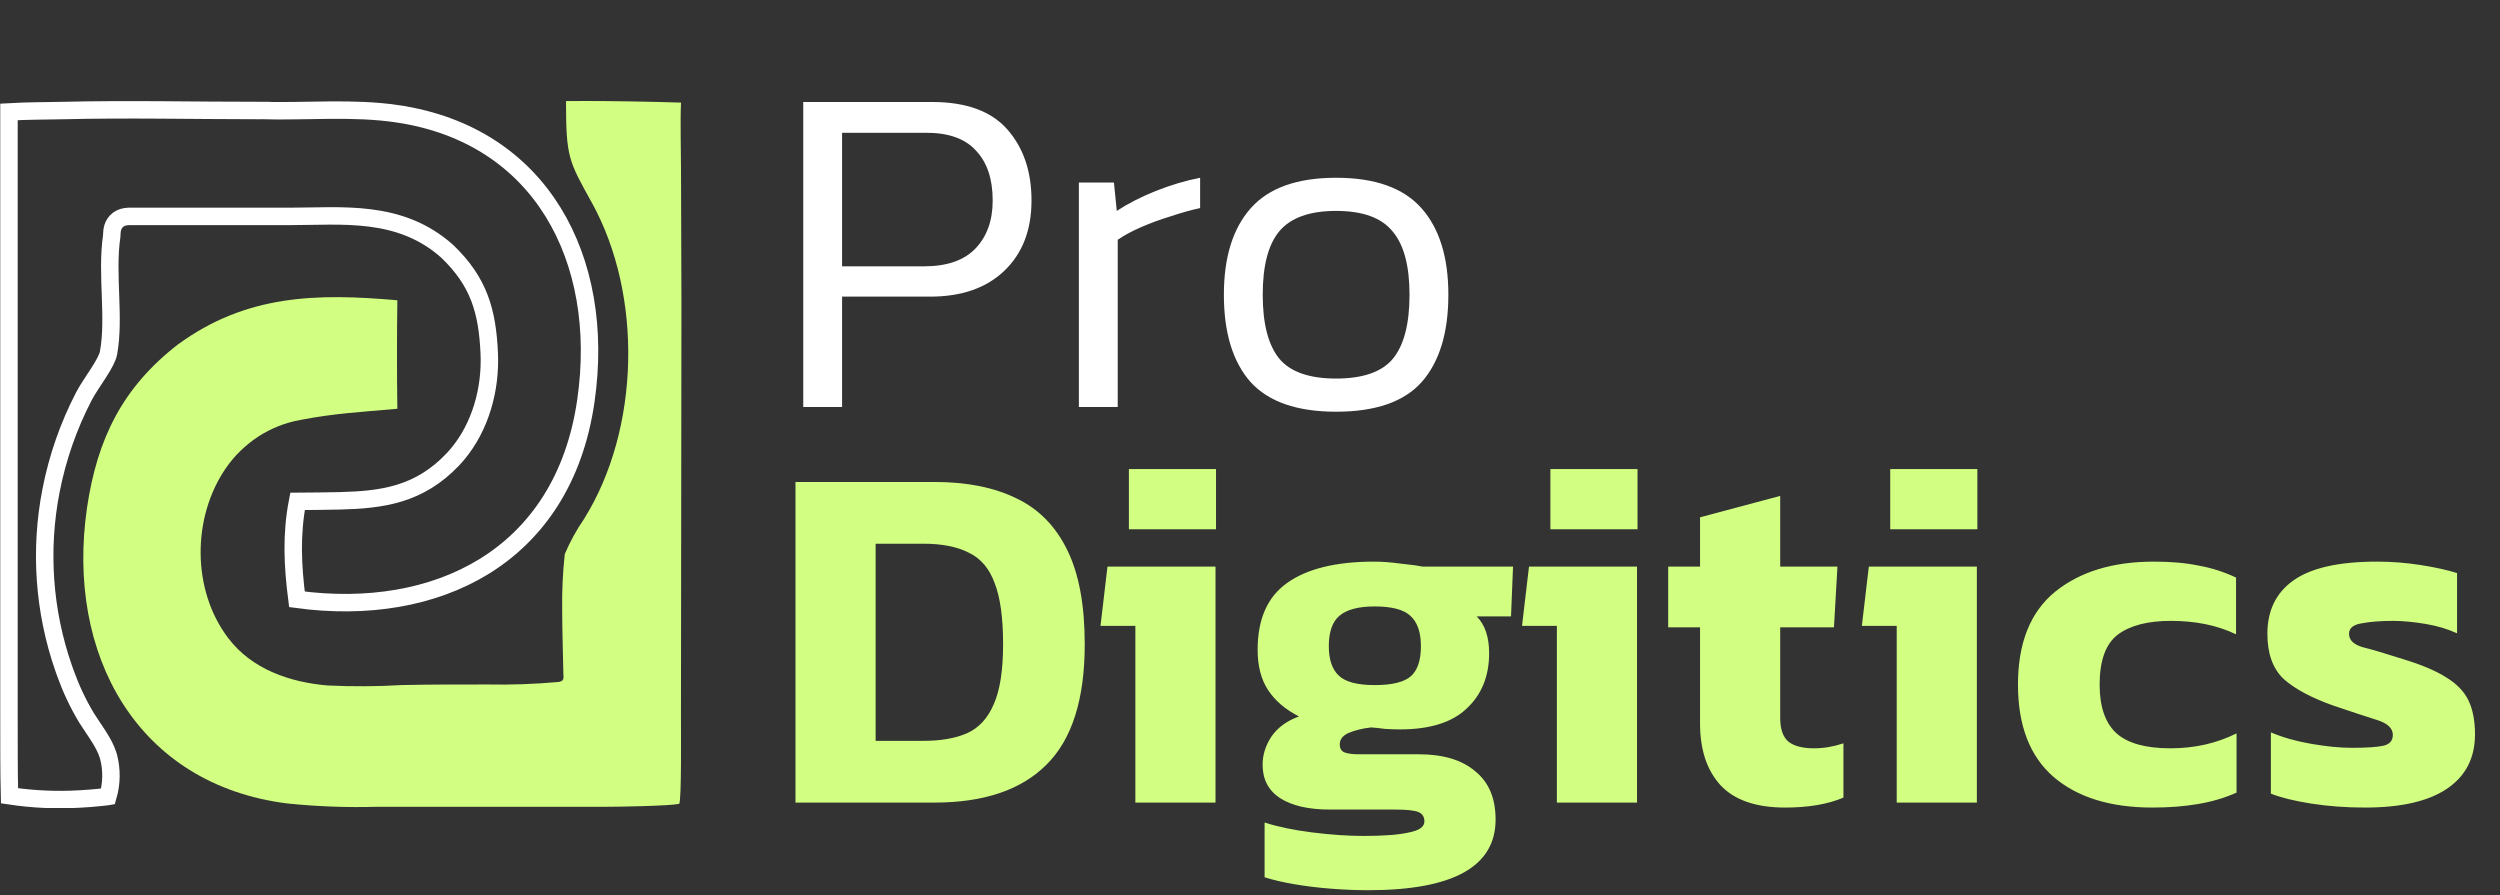
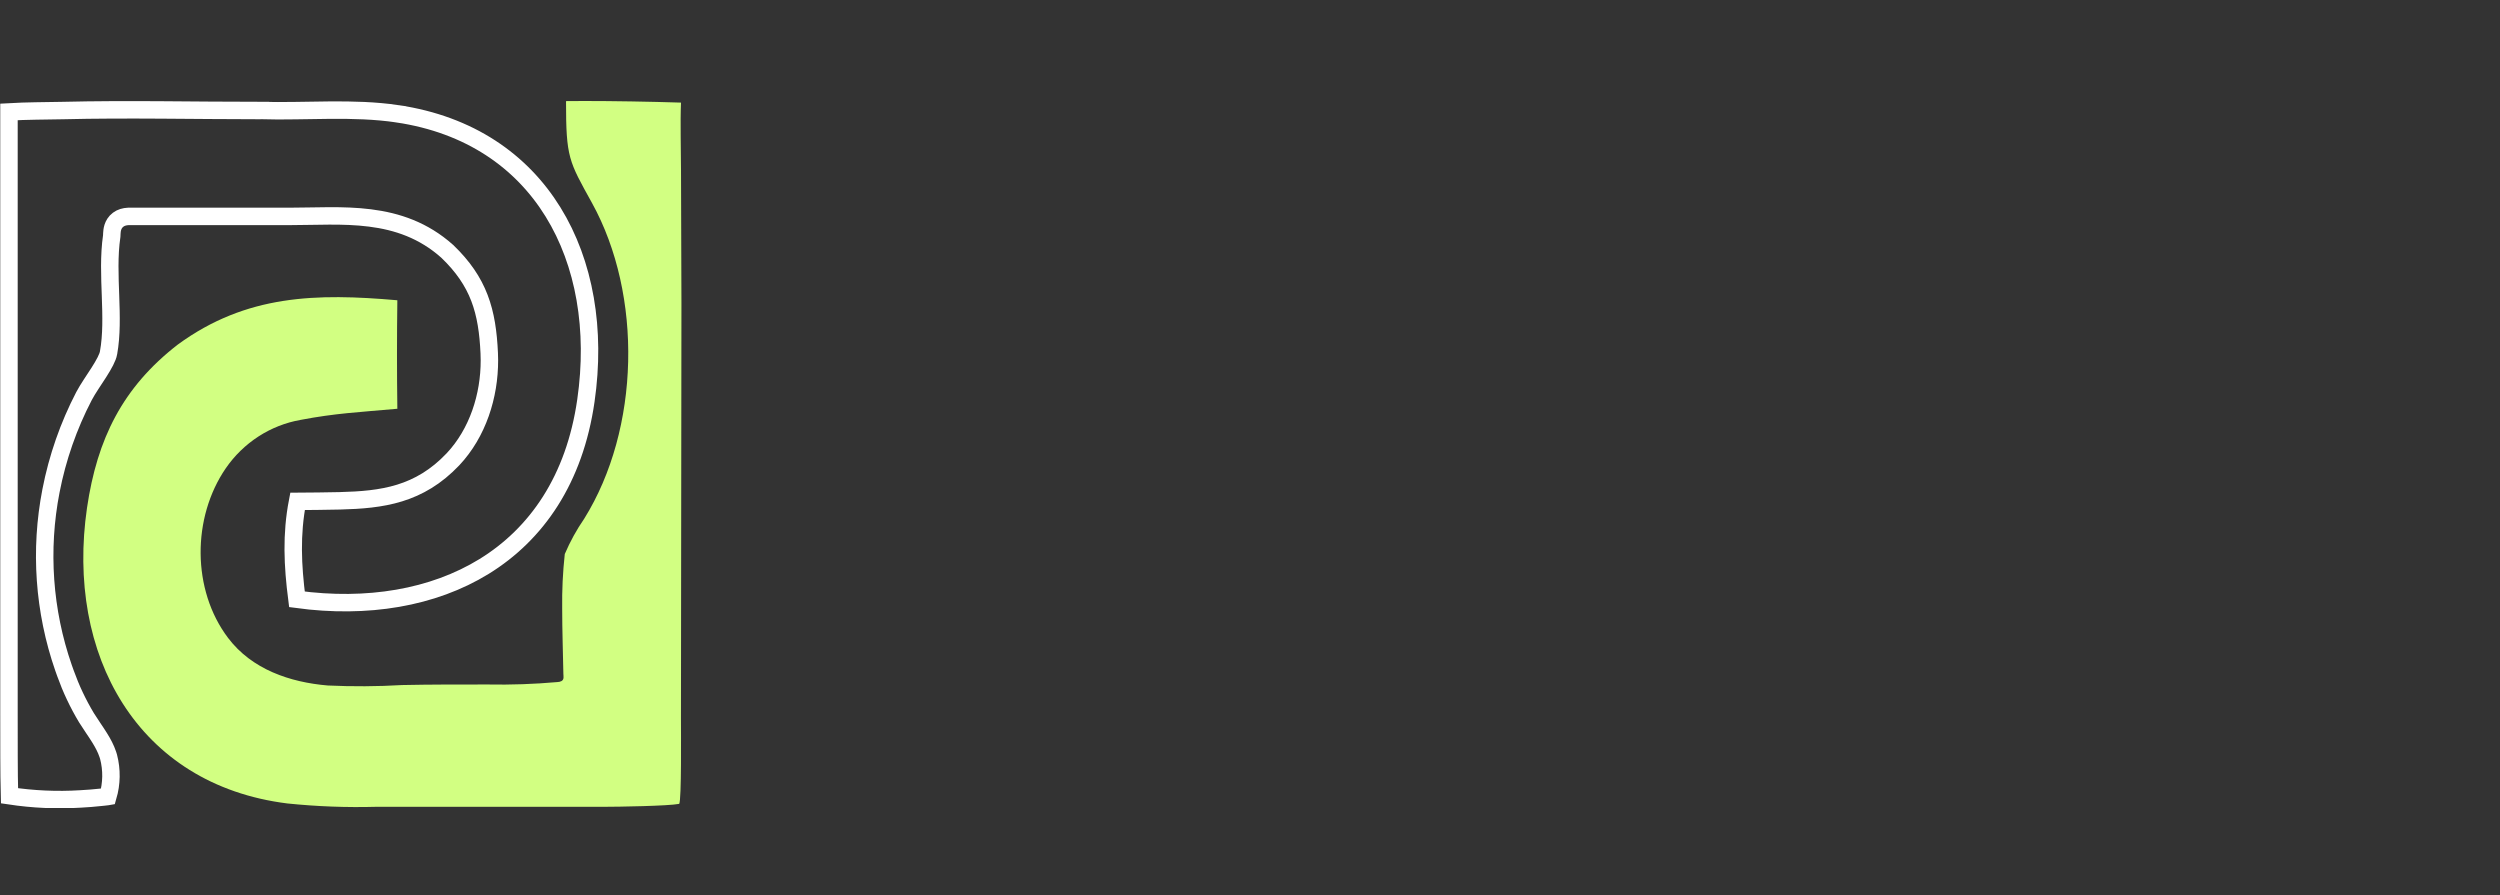
<svg xmlns="http://www.w3.org/2000/svg" width="215" height="77" viewBox="0 0 215 77" fill="none">
  <rect x="0" y="0" width="215" height="77" fill="#333333" stroke="none" />
  <g clip-path="url(#clip0_531_131)">
    <path d="M50.249 8.686C52.723 8.686 55.883 8.738 58.567 8.824C58.493 10.512 58.567 12.953 58.567 14.684L58.604 26.061L58.562 61.756C58.562 62.877 58.618 68.765 58.413 69.132C57.481 69.318 53.106 69.385 51.978 69.385H32.373C29.821 69.455 27.266 69.359 24.726 69.099C11.775 67.487 5.643 56.268 7.484 43.665C8.355 37.743 10.541 33.313 15.284 29.637C21.194 25.312 27.247 25.217 34.172 25.823C34.131 28.931 34.131 32.042 34.172 35.154C30.807 35.455 28.85 35.54 25.863 36.108C24.574 36.334 23.341 36.818 22.235 37.532C21.129 38.246 20.172 39.177 19.418 40.27C16.51 44.505 16.491 50.732 19.614 54.861C21.66 57.569 24.94 58.676 28.184 58.952C30.317 59.052 32.454 59.039 34.587 58.914C37.028 58.862 39.48 58.866 41.926 58.866C43.935 58.904 45.945 58.834 47.947 58.657C48.067 58.655 48.185 58.626 48.292 58.571C48.529 58.432 48.455 58.175 48.45 57.951C48.417 56.082 48.348 54.213 48.348 52.343C48.327 50.775 48.401 49.206 48.571 47.647C49.027 46.578 49.588 45.558 50.244 44.605C55.049 36.89 55.291 25.384 50.911 17.454C48.916 13.845 48.678 13.578 48.678 8.695L50.249 8.686Z" fill="#D2FF82" />
    <path d="M5.396 9.507C10.998 9.369 16.75 9.506 22.403 9.506V9.507C24.395 9.56 26.417 9.485 28.365 9.471C30.333 9.457 32.267 9.502 34.183 9.785V9.786C40.386 10.708 44.85 13.844 47.56 18.231C50.281 22.634 51.269 28.352 50.387 34.456V34.456C49.412 41.241 46.149 45.935 41.632 48.716C37.231 51.425 31.571 52.36 25.537 51.543C25.161 48.605 25.042 45.973 25.589 43.119C26.791 43.113 27.994 43.095 29.21 43.071H29.213C32.877 42.979 36.05 42.56 38.956 39.499L38.959 39.496C41.093 37.221 42.097 34.034 42.089 30.975L42.074 30.365C41.993 28.592 41.779 27.054 41.234 25.629C40.685 24.194 39.816 22.918 38.484 21.635L38.475 21.625L38.464 21.616C34.375 17.963 29.383 18.612 24.828 18.612H11.035L11.018 18.613C10.712 18.627 10.414 18.707 10.164 18.893C9.909 19.083 9.775 19.33 9.705 19.547C9.64 19.752 9.626 19.95 9.619 20.075C9.617 20.117 9.613 20.224 9.612 20.24C9.611 20.261 9.61 20.276 9.609 20.288C9.609 20.298 9.608 20.302 9.607 20.303V20.307C9.363 21.983 9.443 23.765 9.504 25.456C9.566 27.179 9.609 28.819 9.336 30.344V30.345C9.266 30.739 8.958 31.313 8.501 32.03C8.088 32.678 7.547 33.449 7.225 34.062L7.224 34.064C5.893 36.623 4.936 39.368 4.385 42.21C3.395 47.292 3.768 52.55 5.46 57.428L5.628 57.899C6.105 59.236 6.712 60.52 7.441 61.733L7.448 61.743C7.637 62.045 7.834 62.339 8.022 62.619C8.213 62.902 8.395 63.172 8.564 63.446C8.861 63.923 9.107 64.386 9.272 64.879L9.338 65.092C9.628 66.21 9.608 67.387 9.285 68.494C9.267 68.497 9.247 68.505 9.224 68.508C9.139 68.522 9.046 68.531 8.946 68.54L8.654 68.57C8.379 68.604 8.097 68.629 7.812 68.65L6.939 68.708C4.895 68.836 2.844 68.743 0.818 68.437C0.789 67.328 0.779 66.221 0.776 65.111L0.772 61.405V9.623C2.256 9.536 3.888 9.537 5.392 9.507H5.396Z" stroke="white" stroke-width="1.5" />
  </g>
-   <path d="M69.079 35V8.771H80.157C83.09 8.771 85.248 9.559 86.633 11.133C88.018 12.708 88.71 14.745 88.71 17.243C88.71 19.795 87.923 21.818 86.348 23.311C84.8 24.777 82.683 25.51 79.995 25.51H72.419V35H69.079ZM72.419 22.904H79.465C81.42 22.904 82.886 22.401 83.864 21.397C84.868 20.365 85.371 18.98 85.371 17.243C85.371 15.396 84.895 13.971 83.945 12.966C83.022 11.934 81.597 11.419 79.669 11.419H72.419V22.904ZM92.784 35V15.695H95.798L96.043 18.139C96.993 17.514 98.106 16.944 99.382 16.428C100.685 15.912 101.962 15.532 103.211 15.288V17.894C102.45 18.057 101.622 18.288 100.726 18.587C99.83 18.858 98.975 19.171 98.16 19.523C97.346 19.876 96.667 20.243 96.124 20.623V35H92.784ZM114.906 35.407C111.54 35.407 109.082 34.552 107.535 32.841C106.014 31.104 105.254 28.606 105.254 25.348C105.254 22.116 106.028 19.632 107.575 17.894C109.123 16.157 111.567 15.288 114.906 15.288C118.246 15.288 120.69 16.157 122.237 17.894C123.785 19.632 124.559 22.116 124.559 25.348C124.559 28.606 123.799 31.104 122.278 32.841C120.758 34.552 118.3 35.407 114.906 35.407ZM114.906 32.556C117.214 32.556 118.844 31.986 119.794 30.846C120.744 29.678 121.219 27.846 121.219 25.348C121.219 22.849 120.731 21.03 119.753 19.89C118.803 18.723 117.187 18.139 114.906 18.139C112.626 18.139 110.997 18.723 110.019 19.89C109.069 21.03 108.594 22.849 108.594 25.348C108.594 27.846 109.069 29.678 110.019 30.846C110.969 31.986 112.599 32.556 114.906 32.556Z" fill="white" />
-   <path d="M68.412 69.022V41.45H80.357C83.154 41.45 85.509 41.921 87.422 42.863C89.334 43.776 90.79 45.26 91.789 47.315C92.788 49.342 93.287 52.039 93.287 55.407C93.287 60.145 92.188 63.599 89.99 65.768C87.821 67.938 84.61 69.022 80.357 69.022H68.412ZM75.305 63.713H79.415C80.9 63.713 82.141 63.499 83.14 63.071C84.168 62.614 84.938 61.787 85.452 60.588C85.994 59.389 86.266 57.662 86.266 55.407C86.266 53.124 86.023 51.368 85.538 50.141C85.081 48.885 84.339 48.015 83.311 47.529C82.312 47.016 81.014 46.759 79.415 46.759H75.305V63.713ZM97.085 45.517V40.337H104.577V45.517H97.085ZM97.641 69.022V53.823H94.644L95.243 48.728H104.534V69.022H97.641ZM117.661 76.558C116.662 76.558 115.606 76.515 114.493 76.429C113.379 76.343 112.323 76.215 111.324 76.044C110.325 75.873 109.469 75.673 108.755 75.444V70.735C109.897 71.106 111.267 71.391 112.866 71.591C114.464 71.791 115.934 71.891 117.275 71.891C119.017 71.891 120.315 71.791 121.172 71.591C122.056 71.42 122.499 71.106 122.499 70.649C122.499 70.249 122.328 69.978 121.985 69.836C121.643 69.693 120.972 69.622 119.973 69.622H114.364C112.537 69.622 111.11 69.293 110.083 68.637C109.084 67.98 108.584 67.024 108.584 65.768C108.584 64.912 108.841 64.099 109.355 63.328C109.897 62.557 110.682 61.986 111.71 61.615C110.539 61.016 109.655 60.26 109.055 59.346C108.456 58.433 108.156 57.277 108.156 55.878C108.156 53.252 108.998 51.34 110.682 50.141C112.395 48.914 114.892 48.3 118.175 48.3C118.86 48.3 119.616 48.357 120.444 48.471C121.3 48.557 121.928 48.643 122.328 48.728H130.12L129.948 53.01H126.994C127.708 53.723 128.065 54.779 128.065 56.178C128.065 58.147 127.422 59.731 126.138 60.93C124.882 62.129 122.97 62.728 120.401 62.728C119.973 62.728 119.545 62.714 119.116 62.686C118.717 62.629 118.317 62.586 117.918 62.557C117.176 62.643 116.533 62.8 115.991 63.028C115.477 63.257 115.22 63.585 115.22 64.013C115.22 64.355 115.349 64.584 115.606 64.698C115.891 64.812 116.305 64.869 116.847 64.869H122.028C124.111 64.869 125.724 65.354 126.866 66.325C128.036 67.267 128.621 68.651 128.621 70.478C128.621 74.531 124.968 76.558 117.661 76.558ZM118.217 58.918C119.73 58.918 120.772 58.661 121.343 58.147C121.914 57.634 122.199 56.777 122.199 55.578C122.199 54.38 121.899 53.509 121.3 52.967C120.729 52.425 119.702 52.153 118.217 52.153C116.819 52.153 115.806 52.425 115.178 52.967C114.578 53.481 114.278 54.351 114.278 55.578C114.278 56.72 114.564 57.562 115.135 58.105C115.706 58.647 116.733 58.918 118.217 58.918ZM133.334 45.517V40.337H140.827V45.517H133.334ZM133.891 69.022V53.823H130.894L131.493 48.728H140.784V69.022H133.891ZM153.525 69.45C151.014 69.45 149.158 68.808 147.96 67.524C146.789 66.239 146.204 64.47 146.204 62.215V53.952H143.464V48.728H146.204V44.49L153.097 42.649V48.728H158.021L157.721 53.952H153.097V61.744C153.097 62.714 153.34 63.399 153.825 63.799C154.31 64.17 155.038 64.355 156.009 64.355C156.836 64.355 157.678 64.213 158.535 63.927V68.594C157.193 69.165 155.523 69.45 153.525 69.45ZM162.56 45.517V40.337H170.053V45.517H162.56ZM163.117 69.022V53.823H160.12L160.719 48.728H170.01V69.022H163.117ZM185.106 69.45C181.481 69.45 178.641 68.566 176.586 66.796C174.559 65.026 173.546 62.386 173.546 58.875C173.546 55.307 174.602 52.653 176.714 50.912C178.855 49.171 181.695 48.3 185.234 48.3C186.719 48.3 188.003 48.414 189.088 48.643C190.201 48.842 191.271 49.185 192.299 49.67V54.551C190.7 53.78 188.831 53.395 186.69 53.395C184.692 53.395 183.165 53.795 182.109 54.594C181.081 55.393 180.568 56.82 180.568 58.875C180.568 60.788 181.053 62.186 182.023 63.071C182.994 63.927 184.535 64.355 186.647 64.355C188.731 64.355 190.629 63.927 192.342 63.071V68.166C191.314 68.623 190.201 68.951 189.002 69.151C187.832 69.35 186.533 69.45 185.106 69.45ZM203.387 69.45C201.76 69.45 200.218 69.336 198.763 69.108C197.307 68.879 196.151 68.594 195.295 68.251V62.985C196.294 63.413 197.45 63.742 198.763 63.97C200.076 64.198 201.246 64.313 202.273 64.313C203.501 64.313 204.386 64.255 204.928 64.141C205.499 64.027 205.784 63.713 205.784 63.199C205.784 62.629 205.328 62.2 204.414 61.915C203.501 61.63 202.245 61.216 200.647 60.673C198.791 60.017 197.378 59.261 196.408 58.404C195.466 57.519 194.995 56.221 194.995 54.508C194.995 52.51 195.737 50.983 197.221 49.927C198.734 48.842 201.132 48.3 204.414 48.3C205.699 48.3 206.969 48.4 208.225 48.6C209.481 48.8 210.508 49.028 211.307 49.285V54.465C210.508 54.094 209.595 53.823 208.567 53.652C207.54 53.481 206.612 53.395 205.784 53.395C204.728 53.395 203.829 53.466 203.087 53.609C202.373 53.723 202.017 54.023 202.017 54.508C202.017 55.05 202.416 55.436 203.215 55.664C204.015 55.864 205.171 56.206 206.683 56.692C208.282 57.177 209.523 57.705 210.408 58.276C211.293 58.818 211.921 59.475 212.292 60.245C212.663 61.016 212.849 61.986 212.849 63.157C212.849 65.183 212.049 66.739 210.451 67.823C208.853 68.908 206.498 69.45 203.387 69.45Z" fill="#D2FF82" />
  <defs>
    <clipPath id="clip0_531_131">
      <rect width="58.628" height="60.8" fill="white" transform="translate(0 8.686)" />
    </clipPath>
  </defs>
</svg>